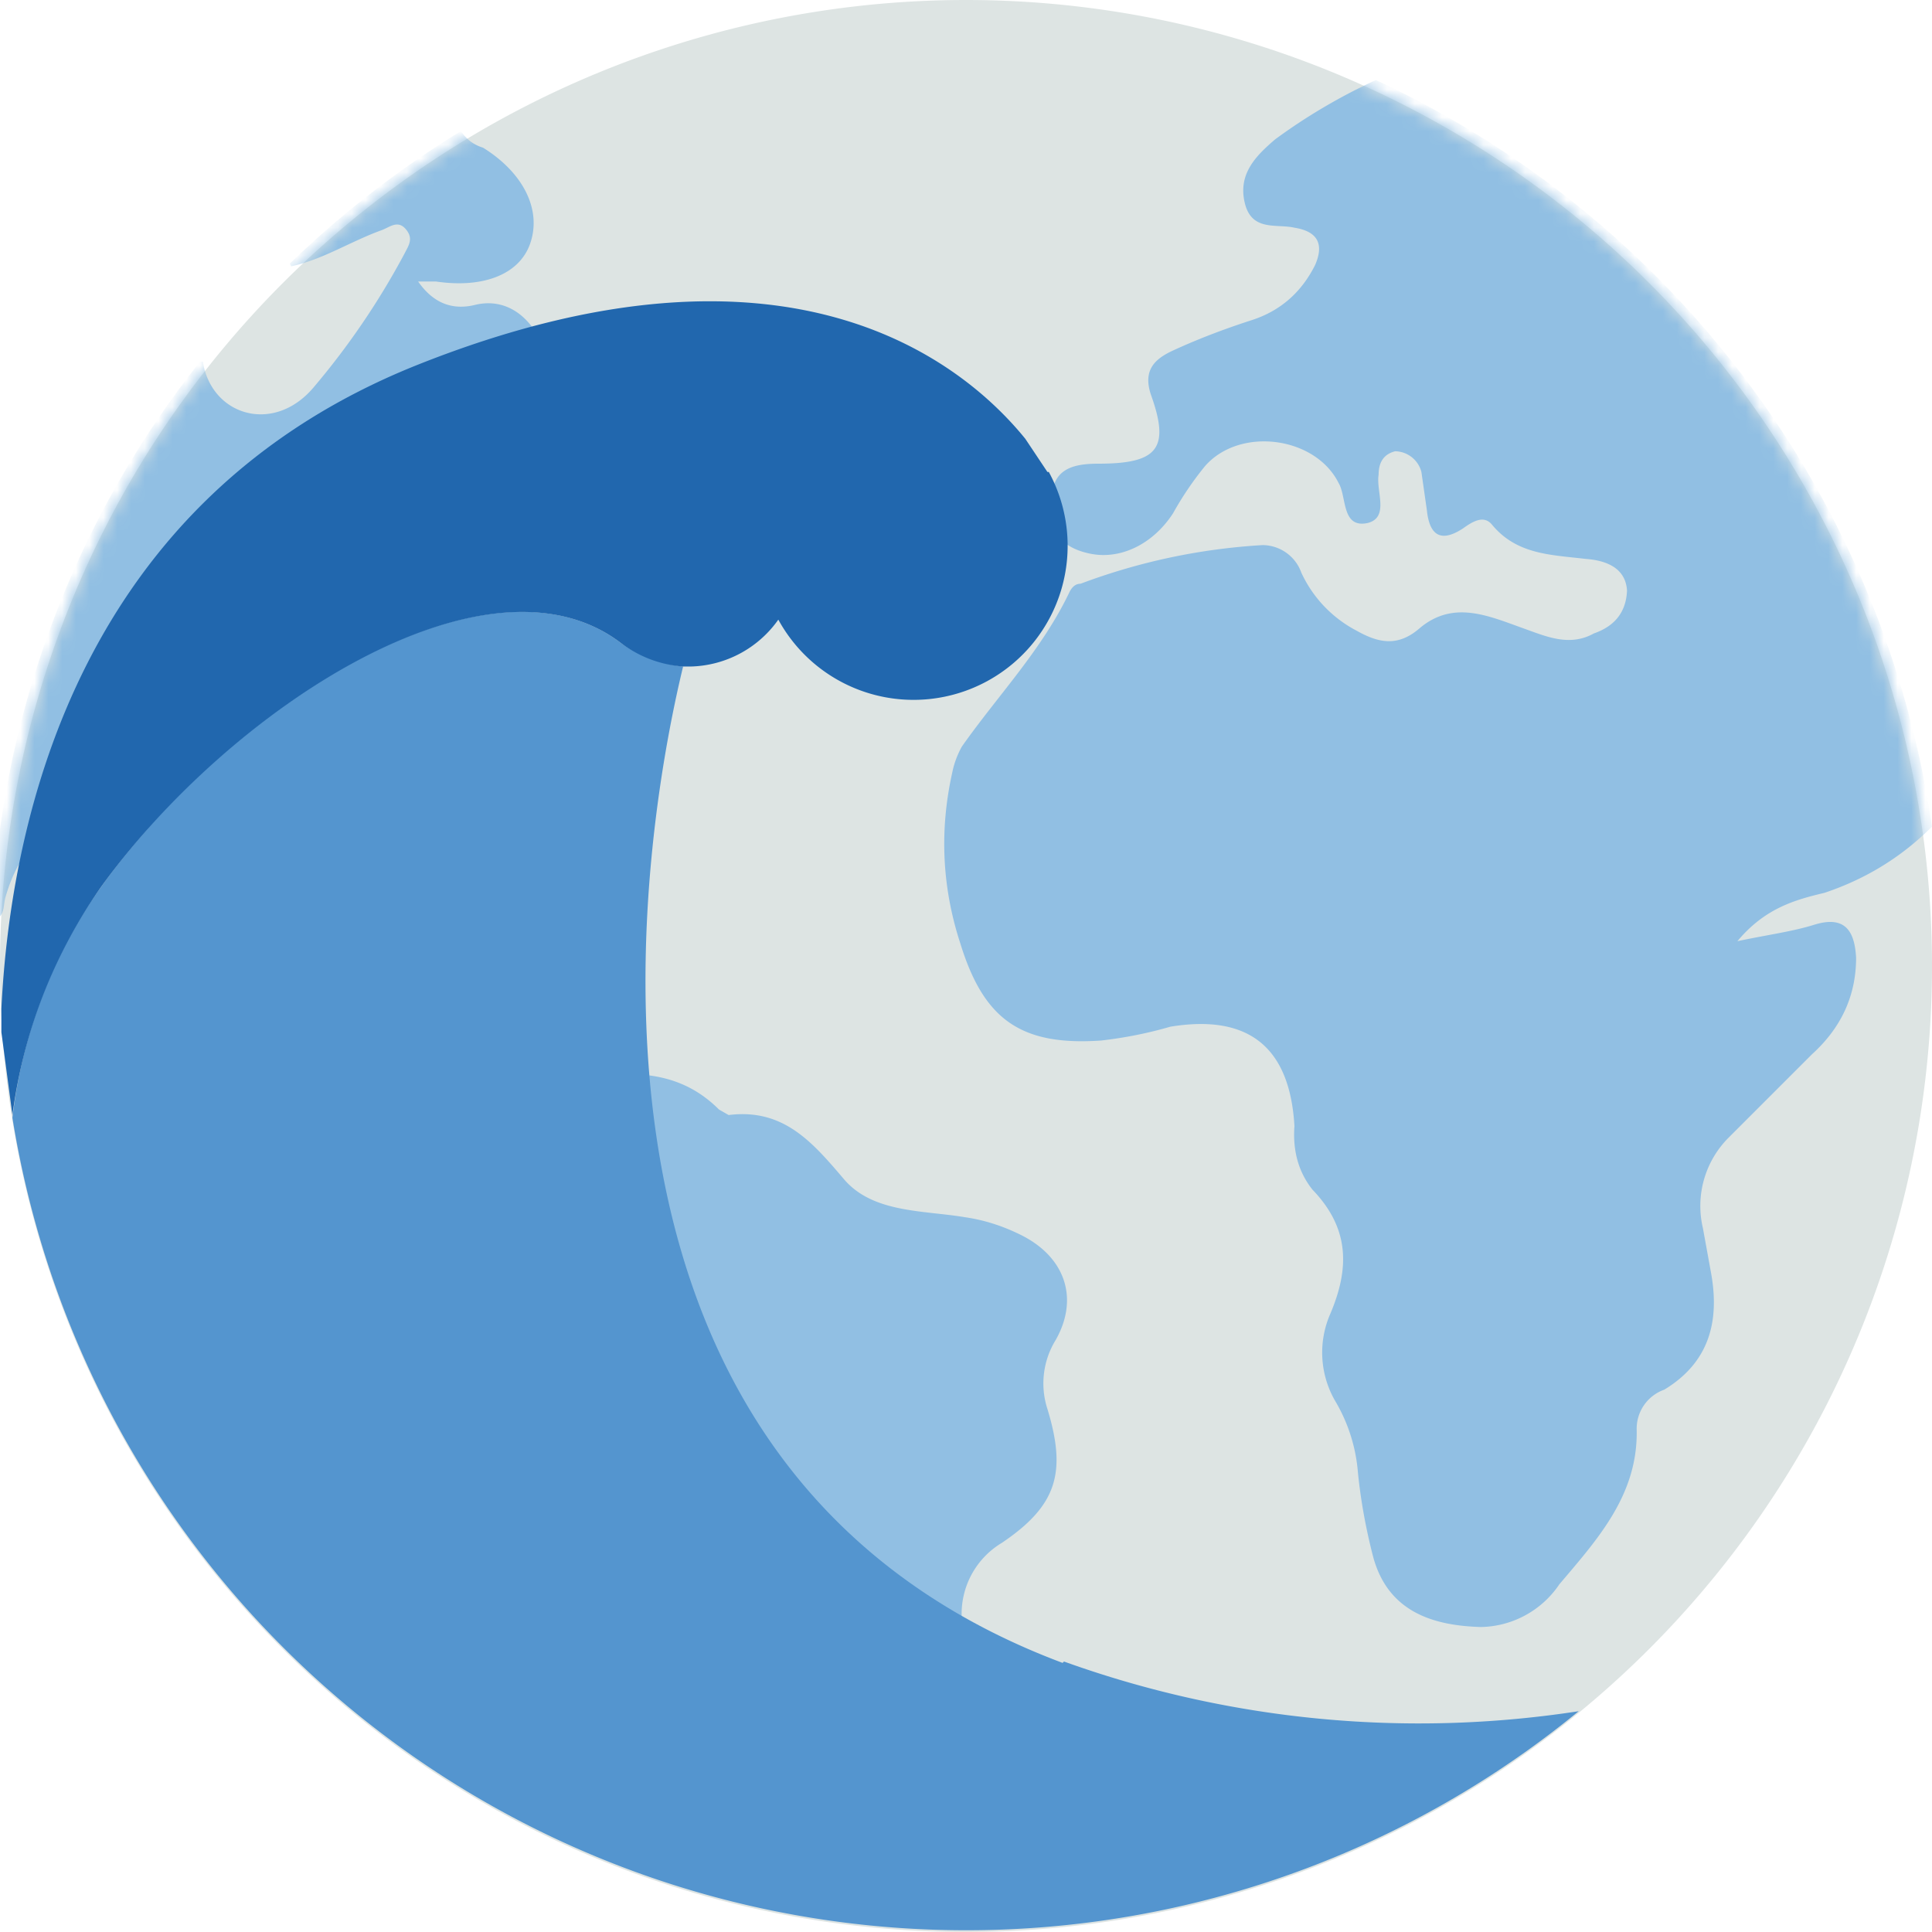
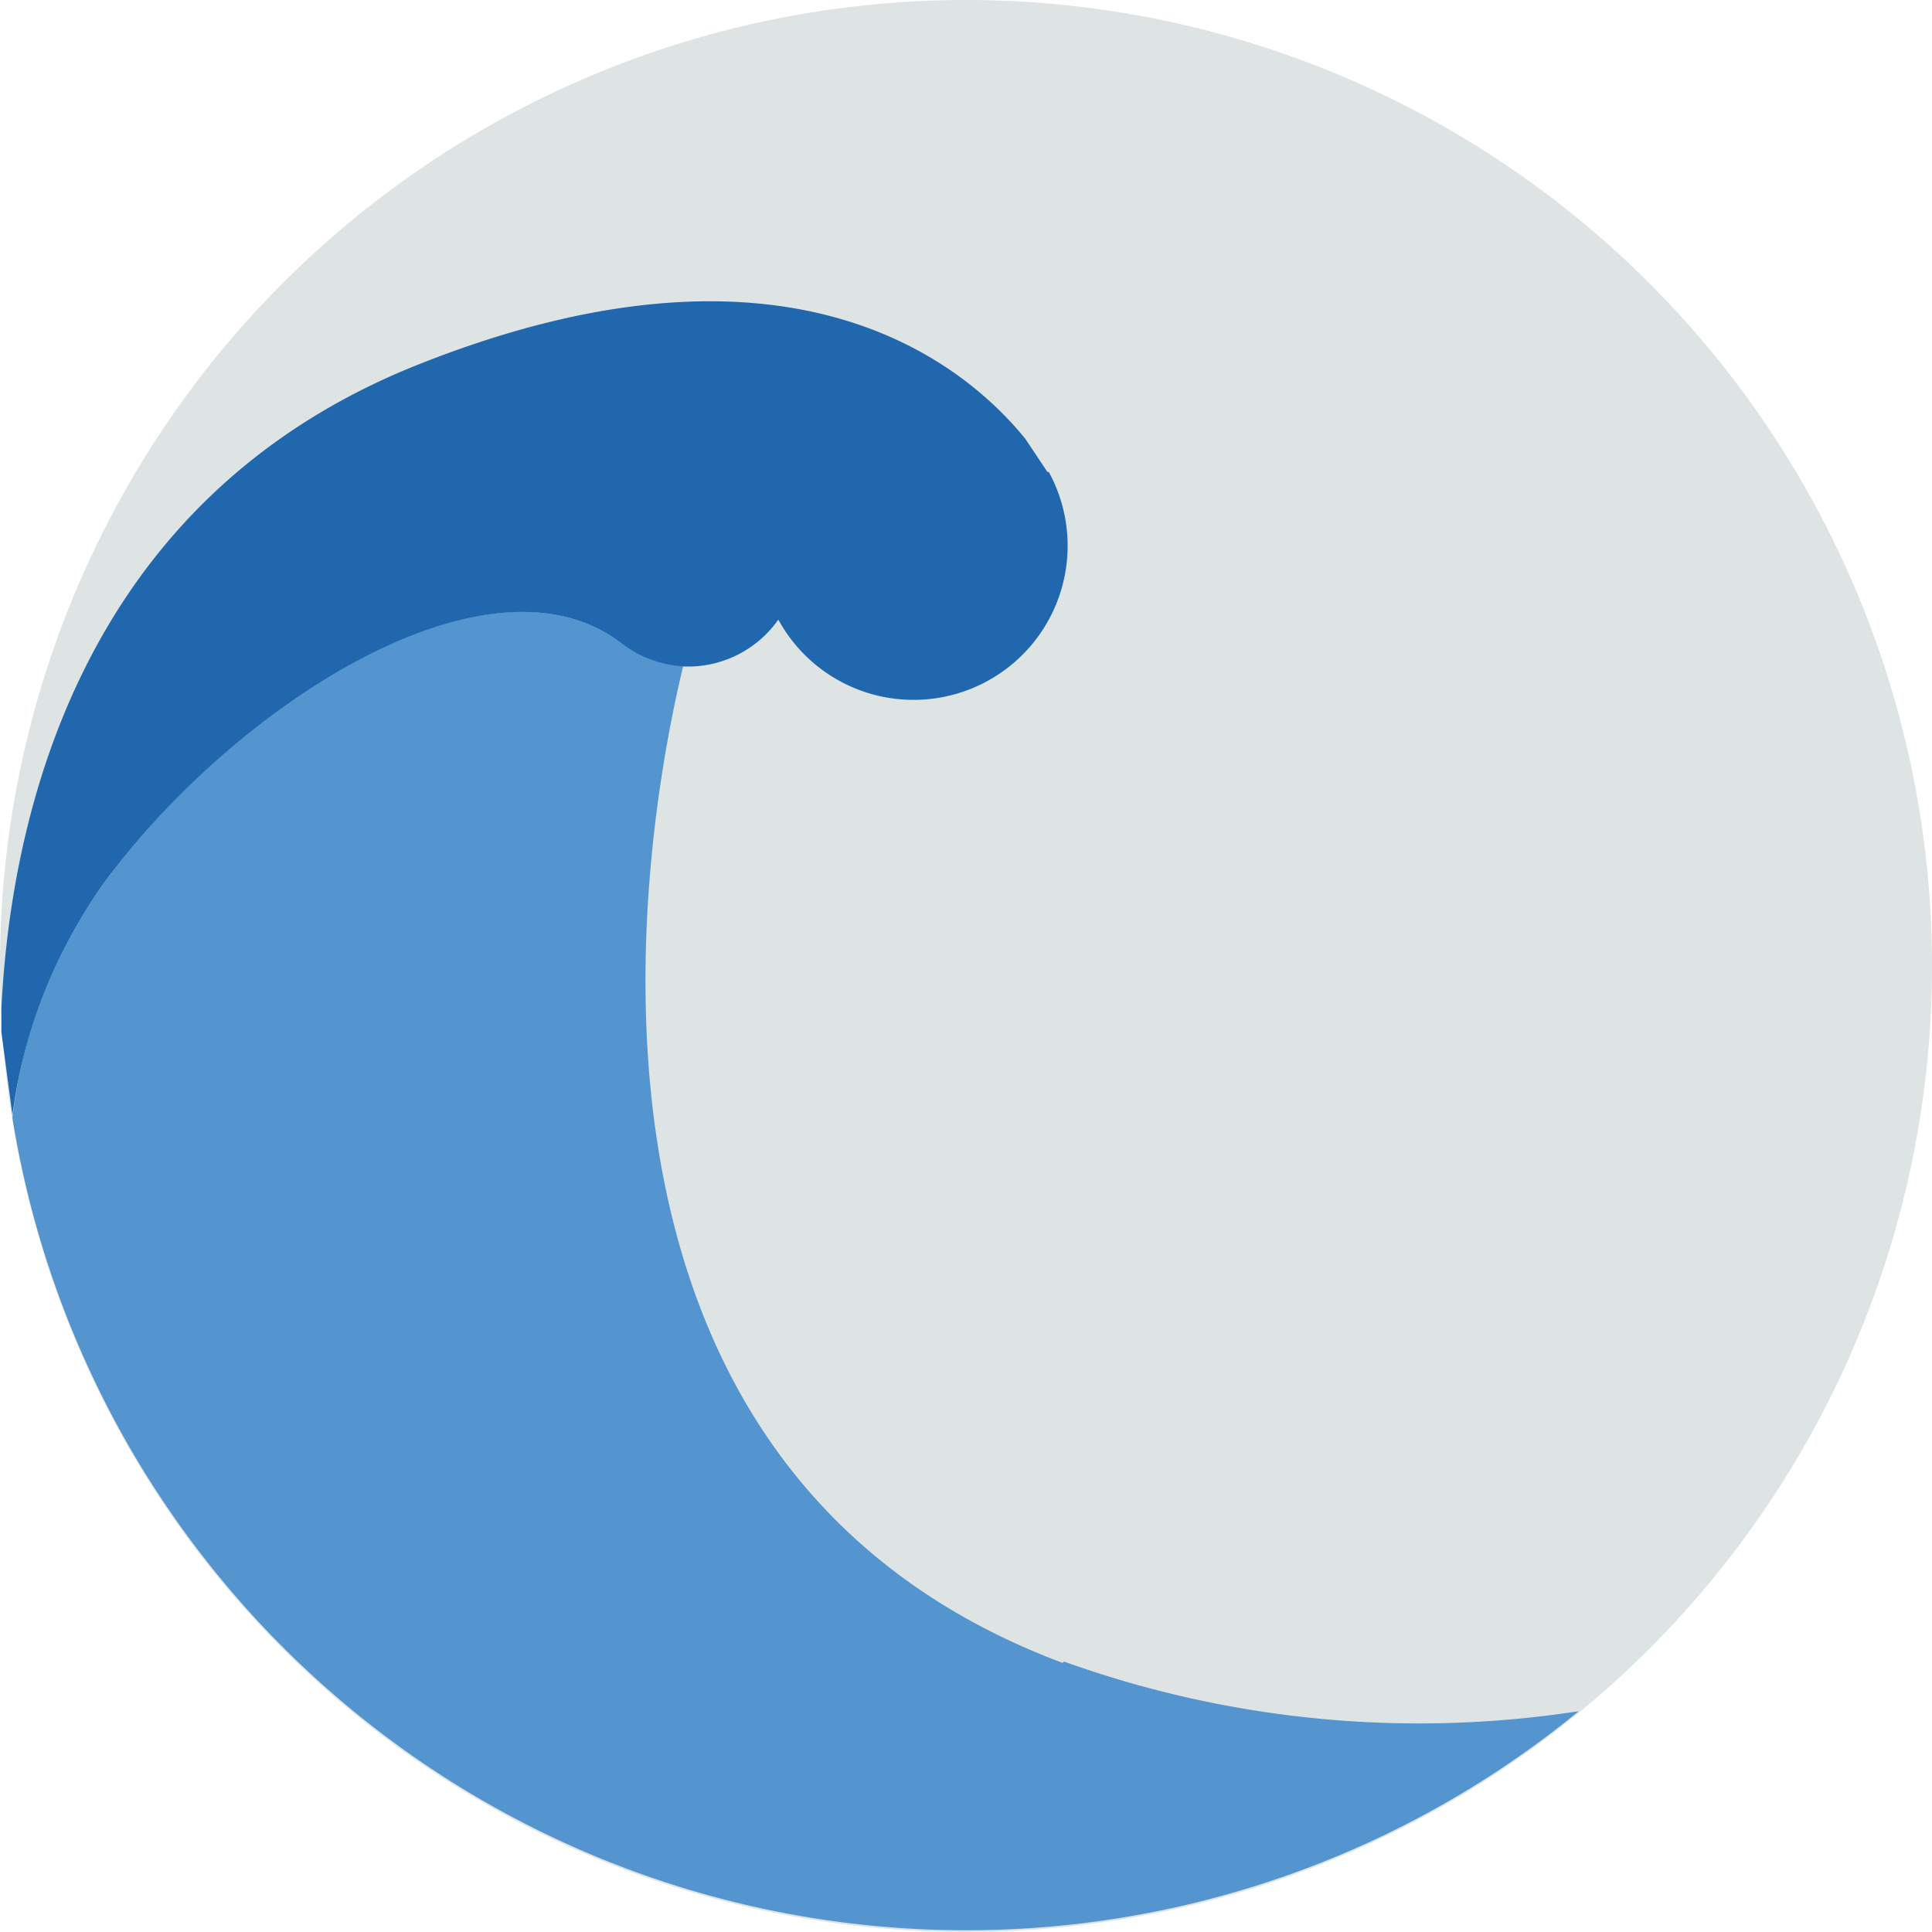
<svg xmlns="http://www.w3.org/2000/svg" width="140" height="140" fill="none">
  <g clip-path="url(#a)">
    <path fill="#DDE4E3" d="M70 140A70 70 0 1 0 70 0a70 70 0 0 0 0 140" />
    <mask id="b" width="140" height="140" x="0" y="0" maskUnits="userSpaceOnUse" style="mask-type:luminance">
-       <path fill="#fff" d="M70 140A70 70 0 1 0 70 0a70 70 0 0 0 0 140" />
-     </mask>
+       </mask>
    <g fill="#91BFE3" mask="url(#b)">
-       <path d="M.4 65c.8-2.8 2.4-5 5.4-5.5 2.9-.6 5.5-.1 7.1 2.8l.8 1q1 1 2.1.6c1-.7 0-1.4-.2-2q-2.3-4.6 1.2-8c3.6-3.3 5.8-7.8 9.6-11.1 1.9-1.7 3-3.9 6-3.6a1.6 1.6 0 0 0 2-1.2 2 2 0 0 0-1-1.9c-.8-.5-1.8-1-1.3-2.2.4-1.1 1.5-.9 2.4-1h1.3a4.7 4.7 0 0 0 4.2-5.3c-.5-3.9-2.8-6.2-5.6-5.5q-2.5.6-4.1-1.7h1.3c3.4.5 6-.5 6.8-2.7.9-2.5-.5-5.2-3.4-7q-1-.3-1.6-1.2-6.7 4.1-12.4 9.6l.1.2c2.3-.5 4.3-1.8 6.5-2.6.6-.2 1.2-.8 1.8-.1s.2 1.2-.1 1.8a55 55 0 0 1-6.6 9.7c-2.9 3.4-7.4 2-8-1.9h-.2A70 70 0 0 0-.6 66.7h.1c.9-.3.7-1 .9-1.7M74 89.5q-2-1-4.1-1.3c-3-.5-6.6-.3-8.7-2.7-2.3-2.7-4.4-5.2-8.4-4.7l-.7-.4c-3.4-3.4-7.5-2.6-11.6-2.2-2.1.3-4.4.3-6.1 1.8-2.8 2.3-5.8 1.5-7-2-.5-1.2-1-2.5-2.3-2.6-2.7-.3-2-1.7-1.4-3.2.4-.9 1-1.8 0-2.6-1.1-.8-2-.2-2.8.5l-.6.5c-3.2 3.4-3.3 3.4-5.7 0h-.2v.3q0 3.7.4 7.5h.1c4.5.2 8.9.7 12.3 4.2q1.9 1.5 4.2 1.6c2.5 0 4 2 2.8 4-2.9 5.1-.7 9.5 2 13.8q2.1 3.2 5.5 5a15 15 0 0 1 8.1 12c.6 4.7 1.8 9.4 2.8 14l.1.7q5.3 2.8 11 4.6l-.3-.7a9 9 0 0 1 1.2-7.6c1.8-2.8 2.2-6.4 4.6-9 .8-1 .6-2.4.5-3.6a6 6 0 0 1 2.9-5.6c4-2.7 4.7-5.1 3.3-9.7a6 6 0 0 1 .6-5c1.7-3 .7-6-2.5-7.6M131.5 67c-1.6.5-3.2.7-5.6 1.2 2-2.4 4.2-3 6.3-3.5q4.5-1.5 7.8-4.8A71 71 0 0 0 99.7 5.8q-3.9 1.8-7.3 4.3c-1.4 1.2-2.7 2.5-2.2 4.6s2.3 1.5 3.6 1.8q2.5.4 1.5 2.7-1.5 3-4.6 4T85 25.4c-1.3.6-2.2 1.4-1.6 3.2 1.4 3.9.5 5-3.8 5-1.9 0-3.3.4-3.4 2.5q-.5 3.3 2.7 4c2.2.5 4.6-.6 6.1-2.9q1-1.8 2.3-3.4c2.5-2.9 8-2.2 9.7 1.2.6 1 .2 3.3 2.1 2.9 1.6-.4.6-2.3.8-3.5q0-1.4 1.2-1.7a2 2 0 0 1 1.9 1.5l.4 2.8q.3 2.8 2.6 1.3c.7-.5 1.5-1 2.1-.3 1.8 2.2 4.3 2.2 6.8 2.5 1.4.1 2.9.6 3 2.3q-.1 2.3-2.4 3.1c-1.8 1-3.5.2-5.2-.4-2.5-.9-5-2-7.4 0-1.6 1.4-3 1.1-4.6.2a9 9 0 0 1-4-4.2 3 3 0 0 0-2.8-2q-6.8.4-13.2 2.8-.5 0-.8.6c-2 4.2-5.2 7.5-7.8 11.2q-.5.9-.7 1.9-1.4 6.3.6 12.4c1.7 5.5 4.4 7.4 10.2 7q2.6-.3 5-1 8.5-1.4 9 7.2-.2 2.7 1.3 4.6c2.7 2.8 2.7 5.7 1.3 9a7 7 0 0 0 .4 6.4 12 12 0 0 1 1.6 5.1q.3 3 1.1 6.1c1.1 4.1 4.5 5 7.8 5.1a7 7 0 0 0 5.7-3.1c2.8-3.3 5.7-6.5 5.6-11.2a3 3 0 0 1 2-2.9c3.3-2 4-5 3.4-8.4l-.6-3.3a7 7 0 0 1 1.9-6.6l6-6q3.2-2.9 3.2-7c-.1-1.8-.7-3.1-3-2.4" />
-     </g>
+       </g>
    <path fill="#5495CF" d="M77 120.5c-39.5-14.8-29.8-62.7-27.5-72.2Q47 48 45 46.6c-9.7-7.4-28.3 4.6-37.7 17.7Q2 71.8.9 81A70 70 0 0 0 114.4 124a76 76 0 0 1-37.3-3.6" />
    <path fill="#2167AE" d="m75.9 34.2-1.6-2.4c-4.3-5.3-17-16.2-44.2-5.3C6 36.2.8 58.8.1 73.1v1.7l.8 6q1.2-9 6.4-16.5c9.4-13 28-25.1 37.7-17.7q2 1.5 4.5 1.7h.5a8 8 0 0 0 6.4-3.4A11.1 11.1 0 0 0 76 34.2" />
  </g>
  <defs>
    <clipPath id="a">
      <path fill="#fff" d="M0 0h140v140H0z" />
    </clipPath>
  </defs>
</svg>